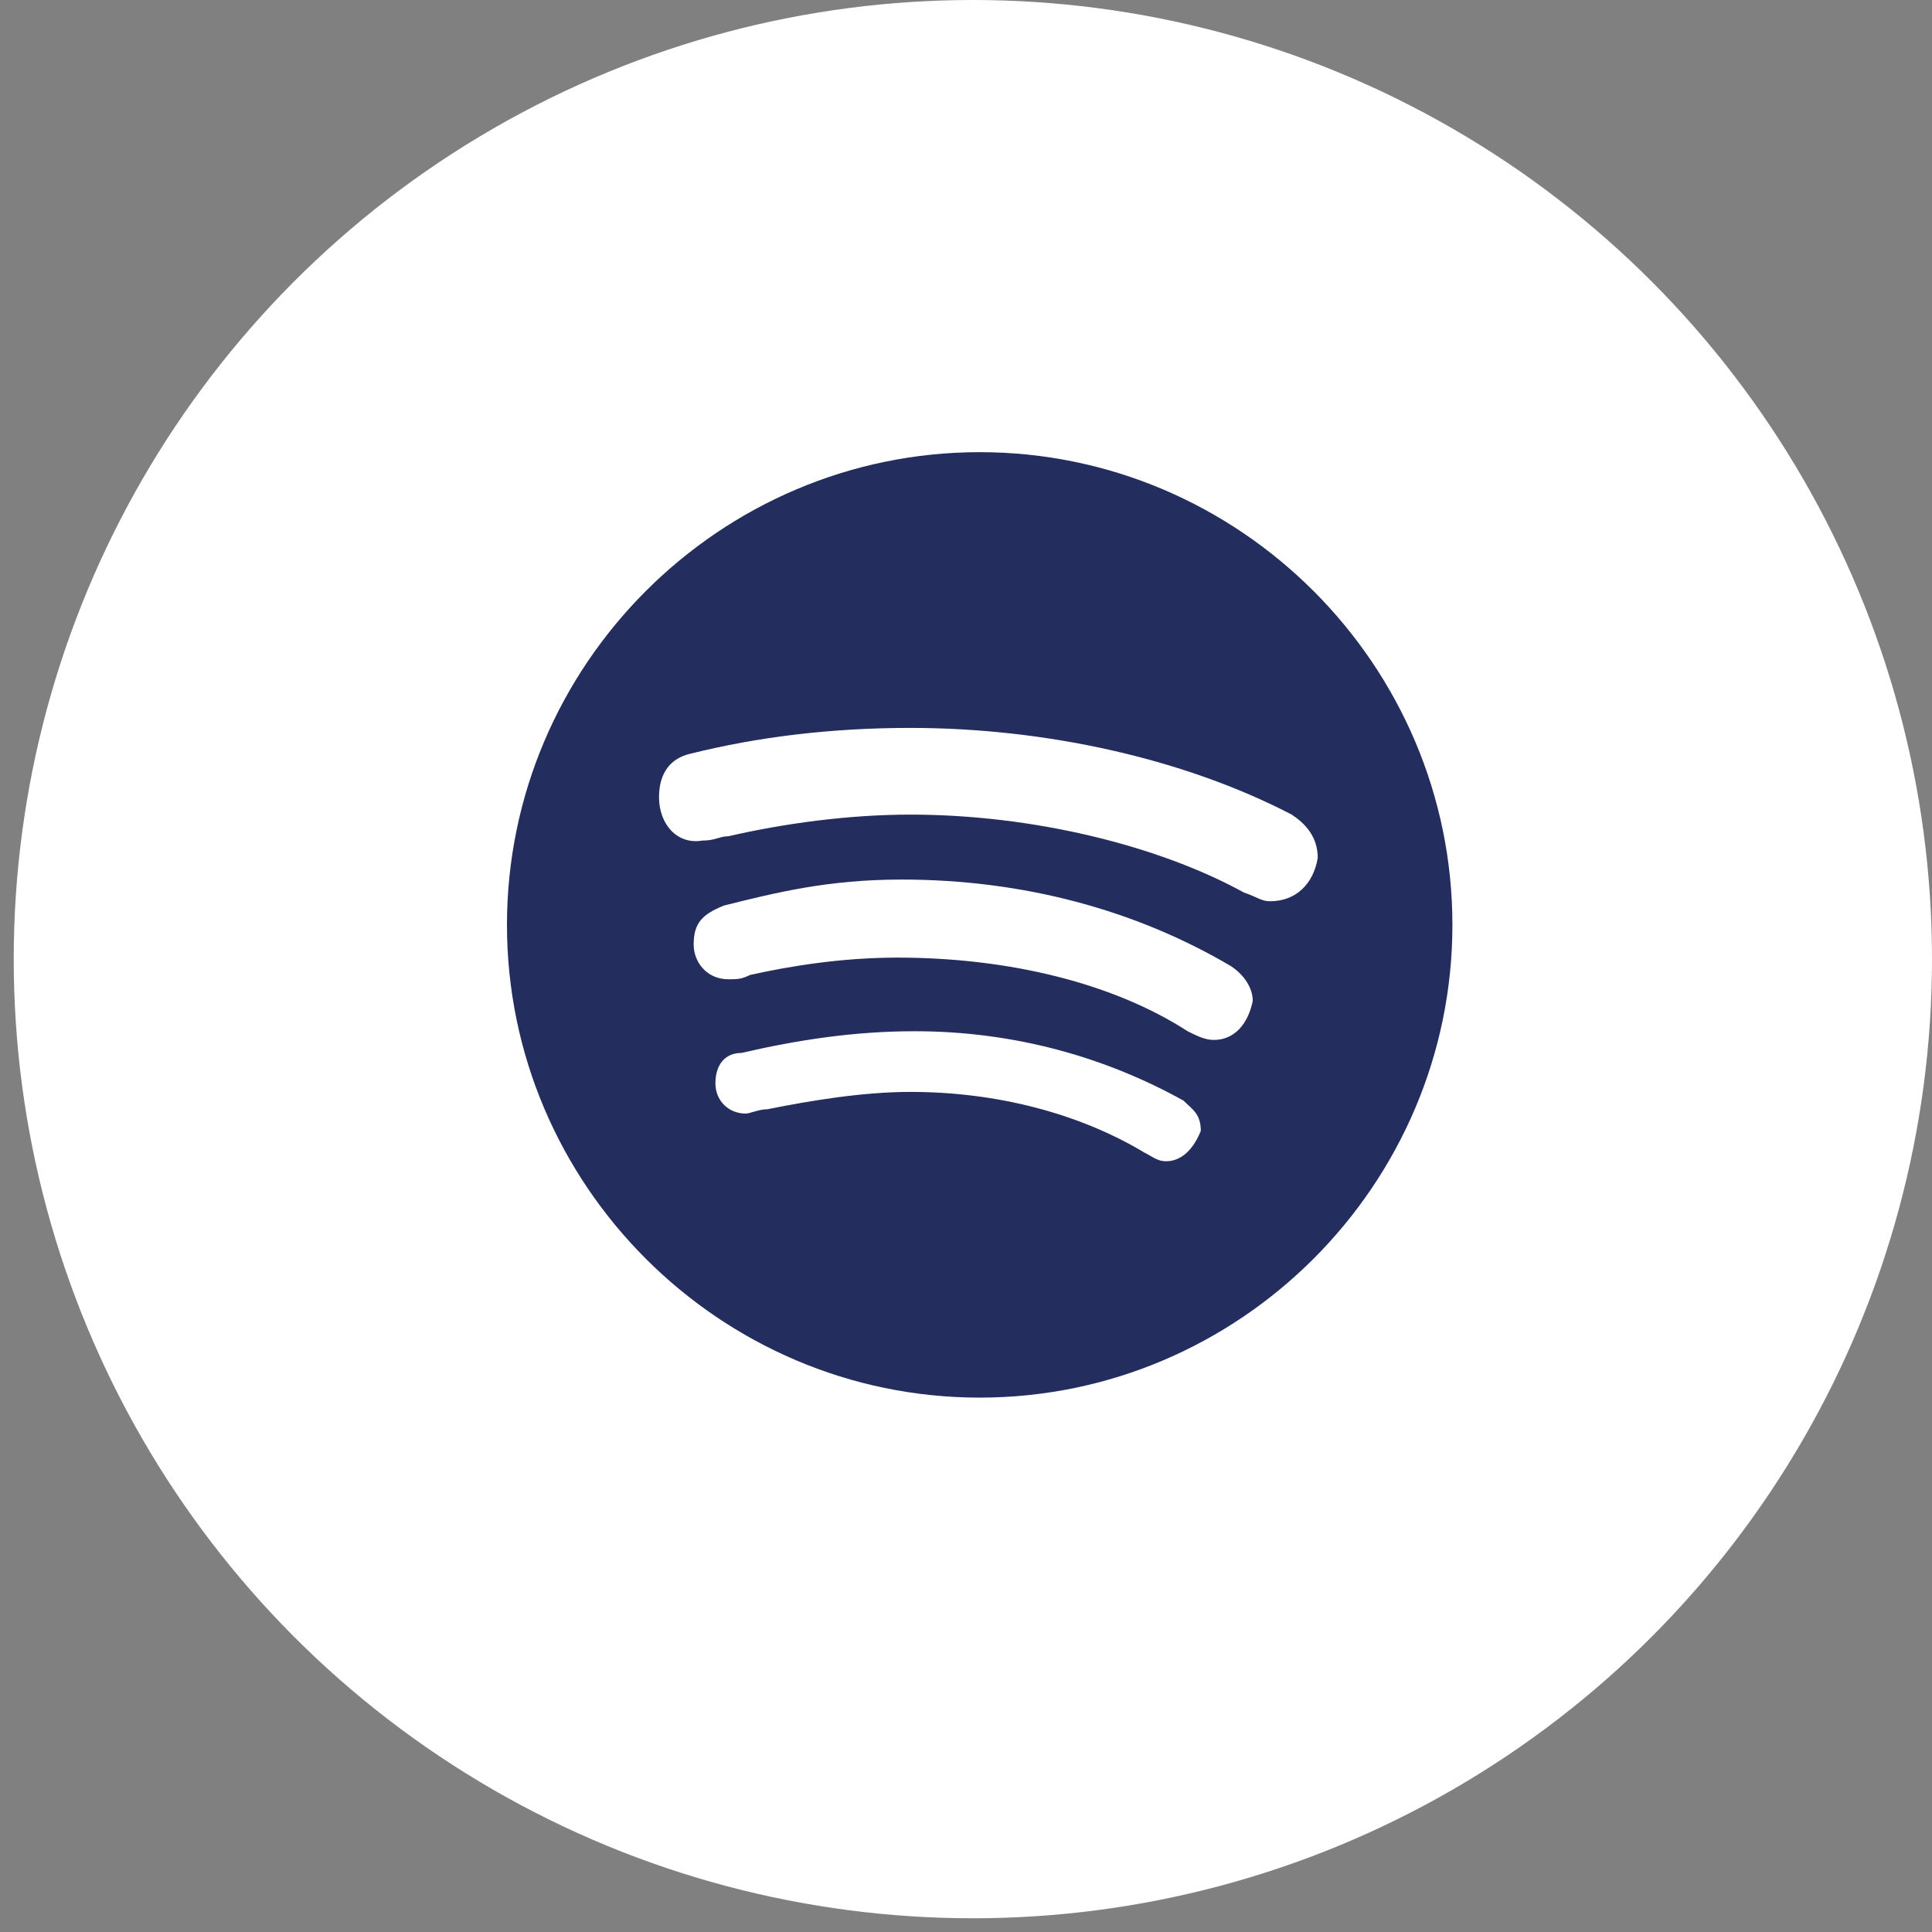
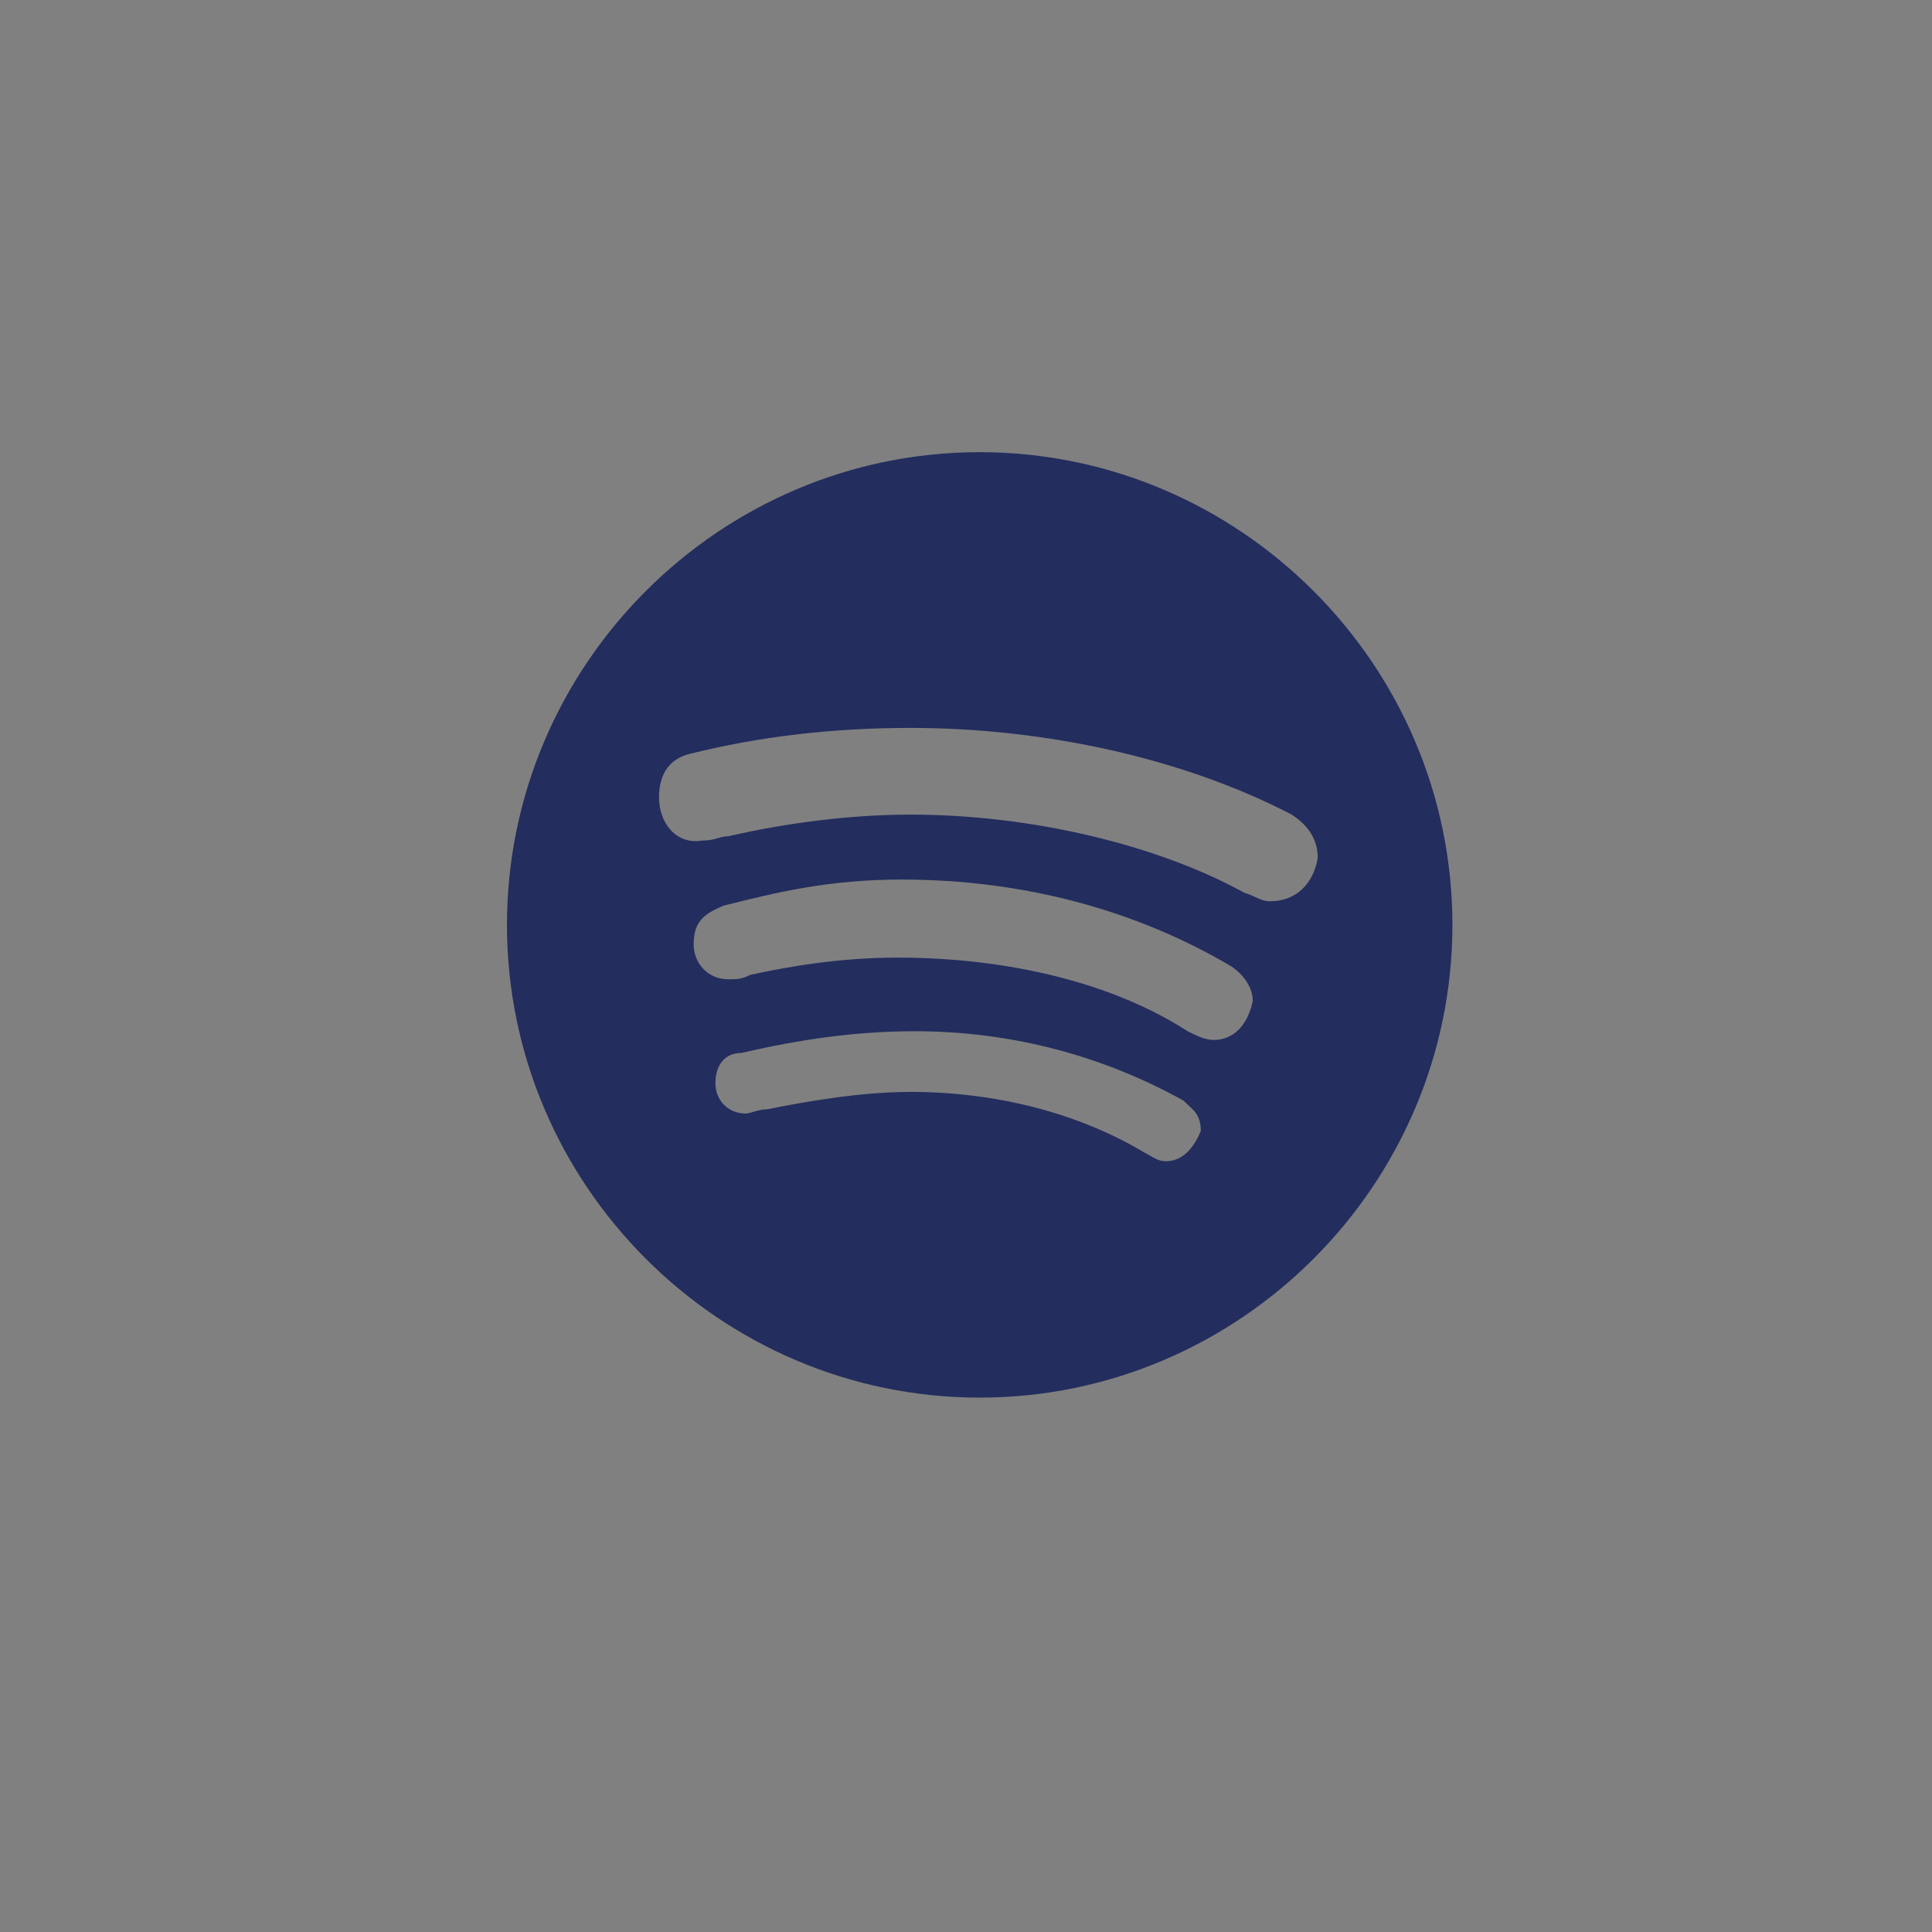
<svg xmlns="http://www.w3.org/2000/svg" width="47" height="47" viewBox="0 0 47 47" fill="none">
  <rect x="0" y="0" width="47" height="47" fill="#808080" stroke="none" />
-   <circle cx="23.667" cy="23.333" r="23.333" fill="white" />
  <path d="M23.833 11C17.508 11 12.333 16.175 12.333 22.5C12.333 28.825 17.508 34 23.833 34C30.158 34 35.333 28.825 35.333 22.5C35.333 16.175 30.158 11 23.833 11ZM28.367 28.25C28.156 28.25 28.051 28.145 27.84 28.039C26.259 27.09 24.256 26.563 22.148 26.563C20.988 26.563 19.723 26.774 18.669 26.985C18.458 26.985 18.247 27.09 18.142 27.09C17.72 27.09 17.404 26.774 17.404 26.352C17.404 25.931 17.615 25.615 18.036 25.615C19.407 25.298 20.778 25.087 22.254 25.087C24.679 25.087 26.892 25.72 28.79 26.774C29.001 26.985 29.212 27.09 29.212 27.512C28.999 28.039 28.683 28.25 28.367 28.25ZM29.526 25.299C29.315 25.299 29.104 25.194 28.893 25.088C27.101 23.929 24.57 23.296 21.83 23.296C20.46 23.296 19.194 23.507 18.246 23.718C18.035 23.823 17.93 23.823 17.719 23.823C17.192 23.823 16.875 23.402 16.875 22.979C16.875 22.452 17.086 22.241 17.613 22.029C18.878 21.713 20.144 21.397 21.936 21.397C24.887 21.397 27.628 22.135 29.948 23.505C30.265 23.716 30.476 24.032 30.476 24.35C30.369 24.877 30.054 25.299 29.526 25.299ZM30.896 21.925C30.685 21.925 30.58 21.82 30.264 21.714C28.155 20.555 25.098 19.817 22.147 19.817C20.671 19.817 19.09 20.027 17.718 20.344C17.507 20.344 17.402 20.449 17.086 20.449C16.453 20.555 16.032 20.027 16.032 19.396C16.032 18.764 16.348 18.446 16.77 18.342C18.457 17.919 20.249 17.708 22.147 17.708C25.415 17.708 28.788 18.446 31.424 19.817C31.741 20.027 32.057 20.344 32.057 20.871C31.951 21.503 31.529 21.925 30.896 21.925Z" fill="#232D5E" />
</svg>